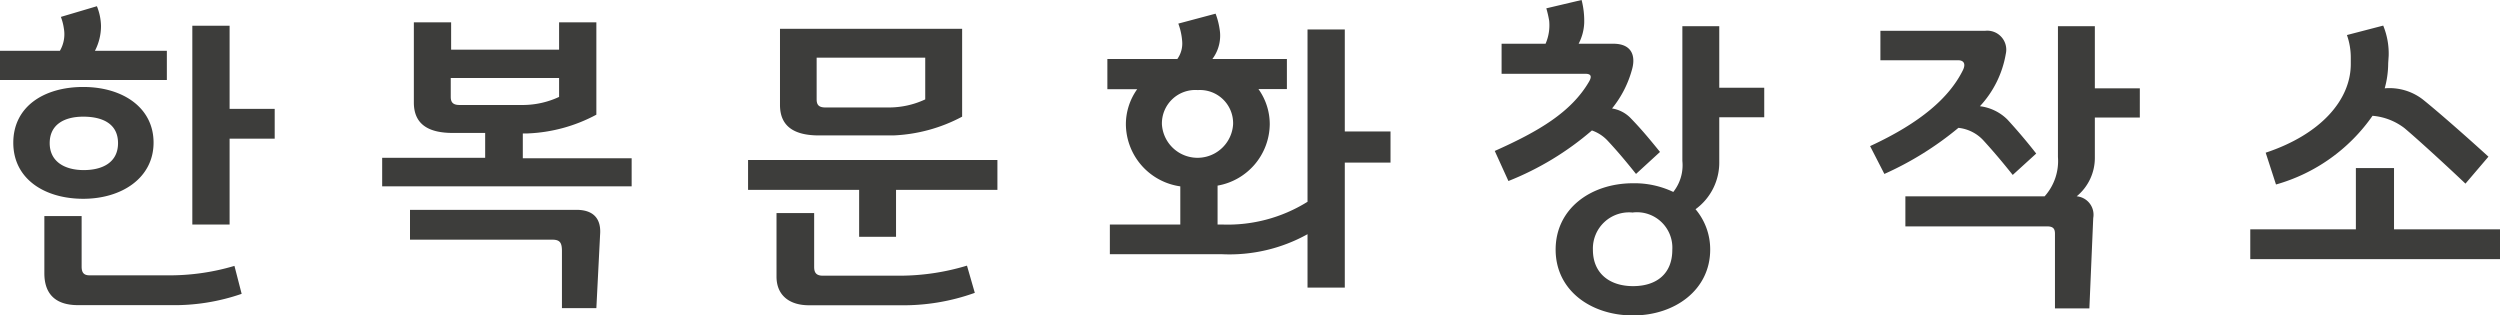
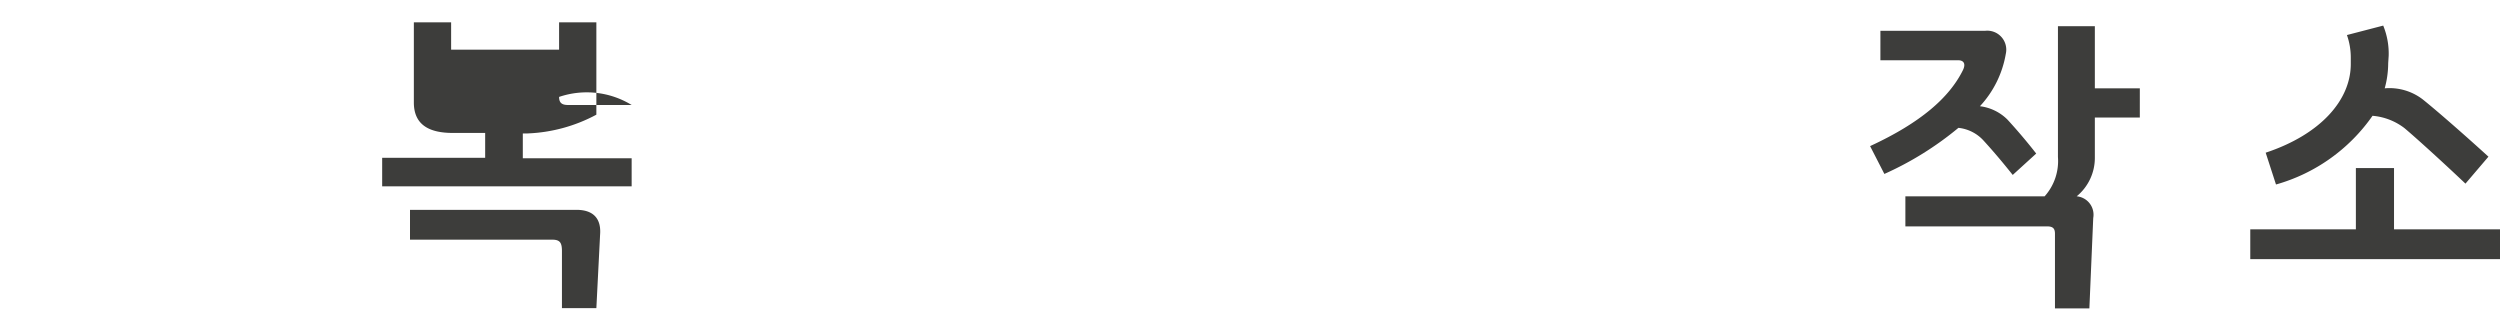
<svg xmlns="http://www.w3.org/2000/svg" viewBox="0 0 201.22 25.37">
  <defs>
    <style>.cls-1{fill:#3d3d3b;}</style>
  </defs>
  <g id="Layer_2" data-name="Layer 2">
    <g id="Layer_1-2" data-name="Layer 1">
-       <path class="cls-1" d="M13.43,6.44H0V4.09H4.82a2.65,2.65,0,0,0,.32-1.8,4.4,4.4,0,0,0-.24-.93L7.8.5a4.48,4.48,0,0,1,.33,1.59,4.32,4.32,0,0,1-.49,2h5.79ZM6.7,16c-3.1,0-5.63-1.59-5.63-4.51S3.55,7,6.7,7s5.66,1.64,5.66,4.48S9.8,16,6.7,16ZM3.57,22V17.39h3v4.07c0,.46.16.7.63.7h6.2a18.26,18.26,0,0,0,5.47-.76l.58,2.25a16.57,16.57,0,0,1-5.74.91H6.28C4.22,24.56,3.57,23.41,3.57,22ZM6.7,9.39C5.21,9.39,4,10,4,11.52s1.25,2.17,2.74,2.17,2.76-.6,2.76-2.17S8.24,9.39,6.7,9.39Zm15.41,1.77H18.48v6.91h-3v-16h3V8.76h3.63Z" />
-       <path class="cls-1" d="M48,1.8V9.23a12.73,12.73,0,0,1-5.53,1.51h-.39v2h8.76V15H30.76V12.7h8.29v-2H36.44c-1.85,0-3.13-.62-3.13-2.45V1.8h3V4H45V1.8Zm0,23H45.23V20.23c0-.68-.14-.94-.79-.94H33v-2.4H46.4c1.41,0,2,.76,1.9,2Zm-3-17V6.28H36.28V7.8c0,.46.21.65.71.65h5.13A6.93,6.93,0,0,0,45,7.8Z" />
-       <path class="cls-1" d="M69.15,19.06V15.28H60.21v-2.4H80.28v2.4H72.12v3.78Zm-3.62-1.91v4.33c0,.42.13.71.7.71h6.2a18.76,18.76,0,0,0,5.4-.81l.63,2.19a17,17,0,0,1-6,1H65.11c-1.64,0-2.61-.86-2.61-2.3V17.15ZM77.44,9.39a12.87,12.87,0,0,1-5.53,1.51h-6c-1.85,0-3.13-.63-3.13-2.45V2.32H77.44ZM65.73,8c0,.47.21.65.71.65h5.13A6.9,6.9,0,0,0,74.47,8V4.64H65.73Z" />
-       <path class="cls-1" d="M98,14.94v3.13h.33a12.14,12.14,0,0,0,6.91-1.83V2.37h3v8.21h3.68v2.51h-3.68V23.15h-3v-4.3a12.94,12.94,0,0,1-6.91,1.61h-9V18.07H95V15a5.09,5.09,0,0,1-4.38-5,4.86,4.86,0,0,1,.91-2.82h-2.4V4.75h5.63a2.14,2.14,0,0,0,.39-1.44,5.11,5.11,0,0,0-.31-1.41l3-.8a5.86,5.86,0,0,1,.32,1.22,3.13,3.13,0,0,1-.58,2.43h6V7.17h-2.29a4.86,4.86,0,0,1,.91,2.82A5.07,5.07,0,0,1,98,14.94ZM96.41,7.25A2.69,2.69,0,0,0,93.52,10a2.87,2.87,0,0,0,5.73,0A2.67,2.67,0,0,0,96.41,7.25Z" />
-       <path class="cls-1" d="M120.86,3.52h3.54a3.72,3.72,0,0,0,.29-1.85,8.6,8.6,0,0,0-.23-1L127.3,0a6.74,6.74,0,0,1,.21,1.85,3.94,3.94,0,0,1-.45,1.67h2.79c1.52,0,1.77,1,1.54,1.95a8.51,8.51,0,0,1-1.64,3.26,2.66,2.66,0,0,1,1.48.76c.76.78,1.41,1.54,2.38,2.74L131.68,14c-.92-1.15-1.57-1.91-2.27-2.66a3.14,3.14,0,0,0-1.28-.84,23.66,23.66,0,0,1-6.72,4.07l-1.1-2.42c3.52-1.57,6.15-3.11,7.59-5.58.26-.45.13-.63-.29-.63h-6.75Zm17.52-1.41V7.06H142V9.44h-3.62V13a4.64,4.64,0,0,1-1.91,3.84,5,5,0,0,1,1.18,3.25c0,3.24-2.84,5.3-6.21,5.3s-6.23-2-6.23-5.3,2.84-5.34,6.23-5.34a7.27,7.27,0,0,1,3.24.7,3.46,3.46,0,0,0,.73-2.5V2.11Zm-6.94,15a2.91,2.91,0,0,0-3.23,3c0,1.88,1.33,2.92,3.23,2.92s3.16-1,3.16-2.92A2.85,2.85,0,0,0,131.44,17.1Z" />
+       <path class="cls-1" d="M48,1.8V9.23a12.73,12.73,0,0,1-5.53,1.51h-.39v2h8.76V15H30.76V12.7h8.29v-2H36.44c-1.85,0-3.13-.62-3.13-2.45V1.8h3V4H45V1.8Zm0,23H45.23V20.23c0-.68-.14-.94-.79-.94H33v-2.4H46.4c1.41,0,2,.76,1.9,2Zm-3-17V6.28V7.8c0,.46.21.65.71.65h5.13A6.93,6.93,0,0,0,45,7.8Z" />
      <path class="cls-1" d="M151.35,2.48h8.42a1.53,1.53,0,0,1,1.67,1.87,8.2,8.2,0,0,1-2.08,4.2,3.79,3.79,0,0,1,2.21,1.07c.79.86,1.59,1.8,2.32,2.74L162,14.08c-.8-1-1.51-1.85-2.37-2.79a3.19,3.19,0,0,0-2-1A25.79,25.79,0,0,1,151.67,14l-1.15-2.24c4.07-1.88,6.39-3.91,7.48-6.13.26-.55,0-.78-.39-.78h-6.26Zm17.26-.37v5h3.62V9.46h-3.62V12.7a4,4,0,0,1-1.46,3.1,1.49,1.49,0,0,1,1.33,1.75l-.31,7.27H165.4v-6c0-.42-.15-.6-.65-.6H153.36V15.8h11.21a4.26,4.26,0,0,0,1.07-3.16V2.11Z" />
      <path class="cls-1" d="M192.69,13.53v4.93h8.53v2.4h-20.1v-2.4h8.5V13.53Zm-.47-8.42a7.56,7.56,0,0,1-.28,2A4.39,4.39,0,0,1,195,8c1.25,1,3.6,3.07,5.29,4.61l-1.85,2.17c-1.54-1.46-3.73-3.47-4.9-4.46a4.89,4.89,0,0,0-2.58-1,14.16,14.16,0,0,1-7.77,5.53l-.83-2.56c4.4-1.46,6.85-4.22,6.85-7.14V4.67a5.47,5.47,0,0,0-.31-1.85l2.92-.76a5.94,5.94,0,0,1,.44,2.42Z" />
    </g>
  </g>
</svg>